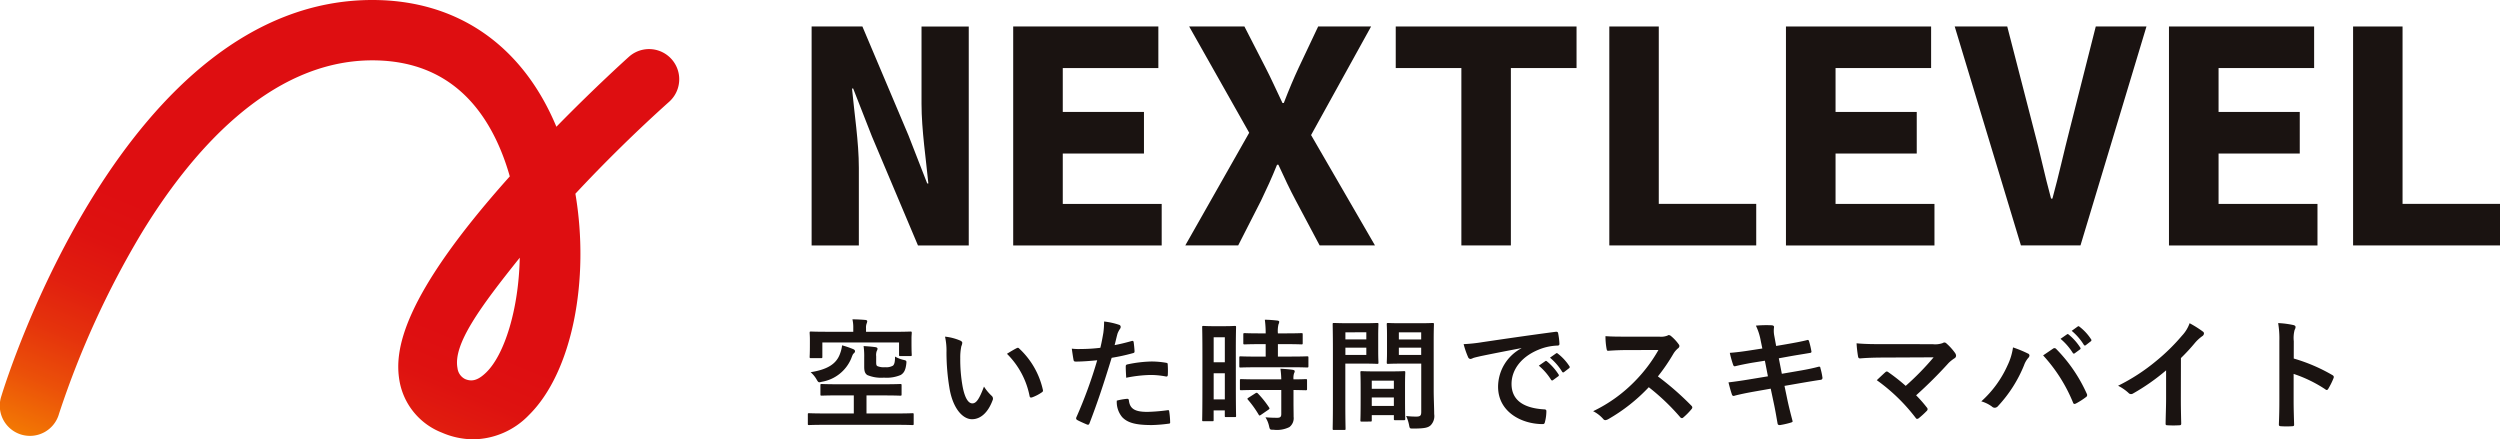
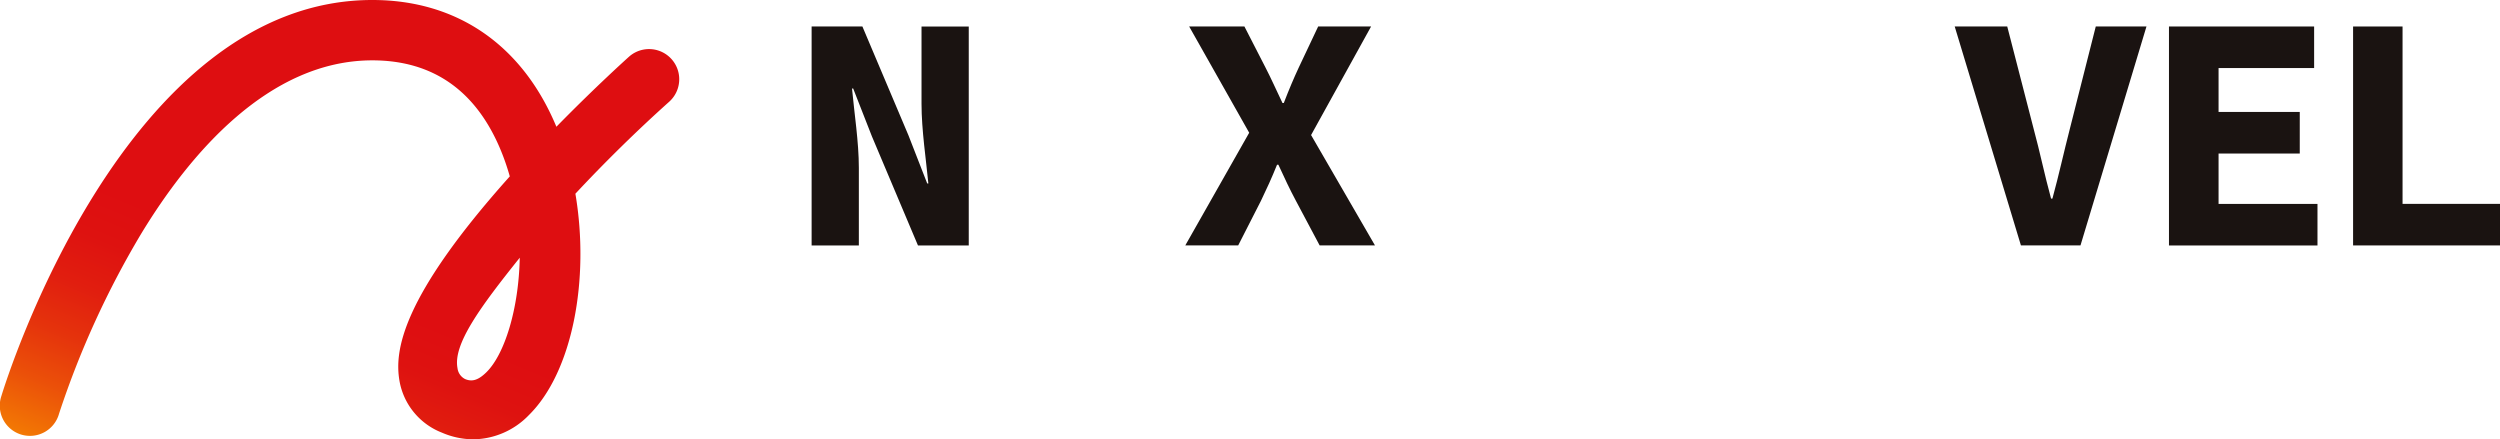
<svg xmlns="http://www.w3.org/2000/svg" width="268.677" height="47.214" viewBox="0 0 268.677 47.214">
  <defs>
    <linearGradient id="linear-gradient" x1="0.138" y1="1.164" x2="0.896" y2="-0.009" gradientUnits="objectBoundingBox">
      <stop offset="0" stop-color="#fba000" />
      <stop offset="0.073" stop-color="#f27504" />
      <stop offset="0.15" stop-color="#eb5009" />
      <stop offset="0.227" stop-color="#e5330c" />
      <stop offset="0.303" stop-color="#e11e0f" />
      <stop offset="0.378" stop-color="#de1210" />
      <stop offset="0.45" stop-color="#de0e11" />
      <stop offset="1" stop-color="#de0e11" />
    </linearGradient>
  </defs>
  <g id="グループ_5366" data-name="グループ 5366" transform="translate(-40 -25.771)">
-     <path id="パス_5661" data-name="パス 5661" d="M10.4.442c1.17,0,1.573.026,1.651.026.13,0,.143-.013.143-.143v-1c0-.117-.013-.13-.143-.13-.078,0-.481.026-1.651.026H7.124V-2.717H8.957c1.261,0,1.7.026,1.781.026.143,0,.156-.013.156-.143V-3.8c0-.13-.013-.143-.156-.143-.078,0-.52.026-1.781.026H4.108c-1.261,0-1.7-.026-1.781-.026-.143,0-.156.013-.156.143v.962c0,.13.013.143.156.143.078,0,.52-.026,1.781-.026H5.759V-.78H2.613C1.443-.78,1.04-.806.962-.806c-.13,0-.143.013-.143.13v1c0,.13.013.143.143.143.078,0,.481-.026,1.651-.026Zm-3.328-10v-.4a1.186,1.186,0,0,1,.065-.481.869.869,0,0,0,.065-.247c0-.078-.065-.13-.2-.143-.455-.039-.91-.065-1.391-.065a3.812,3.812,0,0,1,.091.936v.4H2.873c-1.2,0-1.625-.026-1.716-.026-.13,0-.143.013-.143.156,0,.078.026.3.026.741v.429c0,1.105-.026,1.3-.026,1.378,0,.143.013.156.143.156H2.236c.13,0,.143-.013.143-.156V-8.411h8.242V-7.1c0,.143.013.156.143.156h1.079c.13,0,.143-.013.143-.156,0-.065-.026-.247-.026-1.287V-8.84c0-.3.026-.507.026-.585,0-.143-.013-.156-.143-.156-.091,0-.52.026-1.716.026ZM8.164-6.916A1.269,1.269,0,0,1,8.229-7.5a.459.459,0,0,0,.078-.247c0-.078-.078-.13-.208-.156-.351-.052-.819-.091-1.287-.117a7.9,7.9,0,0,1,.065,1.235v.975c0,.507.091.728.325.9A3.858,3.858,0,0,0,9-4.628,3.866,3.866,0,0,0,10.8-4.914c.338-.208.52-.507.6-1.2.039-.325.026-.351-.325-.429a3.22,3.22,0,0,1-.884-.351c0,.559-.065.832-.221.975a1.439,1.439,0,0,1-.845.169,1.757,1.757,0,0,1-.832-.117c-.117-.065-.13-.2-.13-.468ZM4.5-8.1a3.77,3.77,0,0,1-.221.9C3.9-6.136,2.99-5.512,1.118-5.213a2.989,2.989,0,0,1,.65.793c.195.338.221.325.559.234A4.169,4.169,0,0,0,5.473-6.669c.13-.338.182-.481.26-.546.117-.1.156-.169.156-.26s-.078-.169-.2-.221A9.947,9.947,0,0,0,4.5-8.1Zm11.063-.936a6.968,6.968,0,0,1,.156,1.7,23.568,23.568,0,0,0,.312,3.783c.351,2.2,1.417,3.393,2.431,3.393.91,0,1.716-.7,2.21-2.028a.4.4,0,0,0-.091-.481,4.969,4.969,0,0,1-.832-1c-.507,1.352-.832,1.807-1.248,1.807-.546,0-.884-.884-1.066-1.911A16.372,16.372,0,0,1,17.2-6.734a5.841,5.841,0,0,1,.117-1.274,1.132,1.132,0,0,0,.1-.364c0-.091-.091-.182-.208-.234A5.627,5.627,0,0,0,15.561-9.035Zm6.656,1.846a8.759,8.759,0,0,1,2.431,4.537c.026.156.117.195.273.143a4.412,4.412,0,0,0,1.014-.52c.1-.065.182-.117.143-.286A8.6,8.6,0,0,0,23.53-7.761a.2.2,0,0,0-.143-.078.386.386,0,0,0-.143.052C23.036-7.683,22.711-7.5,22.217-7.189Zm11.57-.936c.091-.325.182-.767.312-1.235a2.475,2.475,0,0,1,.273-.52.312.312,0,0,0,.065-.208.216.216,0,0,0-.143-.208,7.577,7.577,0,0,0-1.638-.364,8.944,8.944,0,0,1-.078,1.2c-.091.533-.195,1.1-.325,1.625a17.569,17.569,0,0,1-2.106.13,6,6,0,0,1-.962-.039c.065.468.13.91.182,1.183.026.169.078.208.273.208.611,0,1.521-.065,2.275-.143A48.8,48.8,0,0,1,29.666-.338a.209.209,0,0,0,.1.26c.273.156.91.429,1.04.481s.221.052.286-.13c.832-2.158,1.495-4.147,2.379-7.033a20.76,20.76,0,0,0,2.262-.494c.169-.039.208-.078.195-.247-.013-.273-.052-.65-.091-.936-.013-.1-.065-.169-.208-.13C35-8.385,34.294-8.216,33.787-8.125Zm.234,5.967a2.536,2.536,0,0,0,.585,1.781c.585.611,1.469.845,3.172.845A15.448,15.448,0,0,0,39.546.325c.208-.013.221-.052.208-.208a8.127,8.127,0,0,0-.1-1.131c-.013-.1-.052-.13-.156-.117a19.435,19.435,0,0,1-2.184.182c-1.248,0-1.885-.273-1.989-1.222-.013-.13-.065-.182-.195-.182A6.621,6.621,0,0,0,34.021-2.158Zm1.014-2.457a14.386,14.386,0,0,1,2.613-.3,8.693,8.693,0,0,1,1.612.156c.182.039.247-.013.247-.234a9.174,9.174,0,0,0-.013-1.04c0-.156-.039-.169-.221-.2a9.467,9.467,0,0,0-1.521-.13,13.577,13.577,0,0,0-2.535.3c-.195.039-.234.078-.234.26C34.983-5.538,35.009-5.07,35.035-4.615Zm11.778-2.8c0-1.911.026-2.548.026-2.626,0-.13-.013-.143-.143-.143-.091,0-.338.026-1.118.026H44.46c-.78,0-1.027-.026-1.118-.026-.13,0-.143.013-.143.143,0,.078.026.767.026,3.12v2.834c0,3.263-.026,3.926-.026,4,0,.13.013.143.143.143H44.3c.117,0,.13-.013.13-.143V-1.105h1.2v.572c0,.13.013.143.13.143H46.7c.13,0,.143-.013.143-.143,0-.078-.026-.663-.026-3.9ZM44.434-2.288V-5.1h1.2v2.808Zm1.2-6.682v2.691h-1.2V-8.97Zm7.085,3.224c1.235,0,1.664.026,1.742.026.143,0,.156-.013.156-.156v-.9c0-.13-.013-.143-.156-.143-.078,0-.507.026-1.742.026H51.337V-8.229h.871c1.183,0,1.573.026,1.651.026.13,0,.143-.013.143-.143v-.91c0-.143-.013-.156-.143-.156-.078,0-.468.026-1.651.026h-.871a3.019,3.019,0,0,1,.065-.975.723.723,0,0,0,.078-.273c0-.065-.078-.117-.208-.13-.481-.052-.832-.078-1.339-.091a10.89,10.89,0,0,1,.091,1.469h-.611c-1.157,0-1.56-.026-1.638-.026-.143,0-.156.013-.156.156v.91c0,.13.013.143.156.143.078,0,.481-.026,1.638-.026h.611V-6.89h-.936c-1.235,0-1.664-.026-1.742-.026-.143,0-.156.013-.156.143v.9c0,.143.013.156.156.156.078,0,.507-.026,1.742-.026ZM51.7-3.3V-.715c0,.3-.117.4-.429.4-.429,0-.819-.013-1.274-.052a2.9,2.9,0,0,1,.39.949c.091.39.1.39.494.39a3,3,0,0,0,1.69-.286,1.209,1.209,0,0,0,.455-1.105c0-.442-.013-1-.013-1.6V-3.3c.884.013,1.235.026,1.3.026.143,0,.156-.013.156-.143v-.91c0-.13-.013-.143-.156-.143-.065,0-.416.026-1.3.026a1.649,1.649,0,0,1,.065-.663.438.438,0,0,0,.065-.221c0-.065-.078-.117-.221-.143-.351-.052-.819-.091-1.313-.117A9.655,9.655,0,0,1,51.7-4.446H49.14c-1.235,0-1.651-.026-1.729-.026-.143,0-.156.013-.156.143v.91c0,.13.013.143.156.143.078,0,.494-.026,1.729-.026Zm-3.51.819c-.156.091-.156.13-.065.234A10.885,10.885,0,0,1,49.27-.65c.039.065.065.091.1.091s.078-.026.156-.078l.793-.546c.13-.091.143-.13.065-.247a10.4,10.4,0,0,0-1.2-1.5c-.1-.091-.143-.091-.273-.013Zm19.89-6.149c0-1.105.026-1.638.026-1.716,0-.143-.013-.156-.143-.156-.078,0-.429.026-1.443.026H64.61c-1.014,0-1.352-.026-1.43-.026-.13,0-.143.013-.143.156,0,.078.026.39.026,1.144V-7.41c0,.767-.026,1.066-.026,1.144,0,.143.013.156.143.156.078,0,.416-.026,1.43-.026h2.132V-.949c0,.39-.1.507-.533.507a8.962,8.962,0,0,1-1.092-.065,4.062,4.062,0,0,1,.312.949c.078.416.078.4.468.4,1.222,0,1.586-.1,1.859-.351a1.413,1.413,0,0,0,.377-1.2c0-.637-.052-1.677-.052-2.587Zm-3.744,1.56v-.78h2.4v.78Zm2.4-2.431v.767h-2.4V-9.5ZM58.9-10.478c-.949,0-1.443-.026-1.534-.026-.13,0-.143.013-.143.156,0,.078.026.988.026,2.8v5.629c0,1.794-.026,2.678-.026,2.769,0,.13.013.143.143.143h1.1c.13,0,.143-.013.143-.143,0-.091-.026-.975-.026-2.769V-6.136H60.7c.845,0,1.235.026,1.313.026.117,0,.13-.013.13-.156,0-.078-.026-.442-.026-1.235V-9.113c0-.78.026-1.157.026-1.235,0-.143-.013-.156-.13-.156-.078,0-.468.026-1.313.026ZM60.84-7.072H58.591v-.78H60.84Zm0-2.431v.767H58.591V-9.5ZM61.269.091c.143,0,.156-.013.156-.156V-.6H63.8v.4c0,.13.013.143.143.143h.936c.13,0,.143-.013.143-.143C65.026-.26,65-.611,65-2.5V-3.783c0-.936.026-1.326.026-1.4,0-.13-.013-.143-.143-.143-.091,0-.4.026-1.391.026H61.737c-.988,0-1.3-.026-1.391-.026-.13,0-.143.013-.143.143,0,.091.026.481.026,1.625v1.144c0,1.924-.026,2.275-.026,2.353,0,.143.013.156.143.156Zm.156-1.677V-2.5H63.8v.91Zm0-2.717H63.8v.871H61.425ZM77.493-7.774A4.7,4.7,0,0,0,75-3.653c0,2.7,2.509,4.017,4.8,4.017.156,0,.208-.078.247-.273a4.625,4.625,0,0,0,.143-1.118c0-.143-.078-.195-.286-.195-2.262-.143-3.458-1.053-3.458-2.73,0-1.56,1.105-3.081,3.315-3.835a5.8,5.8,0,0,1,1.586-.286c.169,0,.247-.039.247-.195a7.428,7.428,0,0,0-.143-1.144c-.013-.091-.078-.169-.273-.143-3.354.442-6.214.871-7.813,1.105a17.934,17.934,0,0,1-2.067.221,9.059,9.059,0,0,0,.481,1.4.3.3,0,0,0,.247.195.759.759,0,0,0,.286-.1c.195-.065.325-.091.819-.208,1.391-.286,2.782-.559,4.368-.858Zm1.885,1.859a6.45,6.45,0,0,1,1.313,1.508.136.136,0,0,0,.221.039l.546-.4a.131.131,0,0,0,.039-.208A5.983,5.983,0,0,0,80.262-6.37c-.078-.065-.13-.078-.195-.026Zm1.2-.858a6.15,6.15,0,0,1,1.3,1.5.133.133,0,0,0,.221.039l.52-.4a.15.15,0,0,0,.039-.234,5.429,5.429,0,0,0-1.235-1.339c-.078-.065-.117-.078-.195-.026Zm8.164-2.262c-.845,0-1.5,0-2.2-.052a7.574,7.574,0,0,0,.117,1.352c.026.143.065.234.169.221.7-.052,1.378-.078,2.054-.078L92.235-7.6a15.946,15.946,0,0,1-2.444,3.263,15.791,15.791,0,0,1-4.576,3.315,3.562,3.562,0,0,1,1.092.845.29.29,0,0,0,.221.117.823.823,0,0,0,.3-.1A18.7,18.7,0,0,0,91.195-3.6a23.663,23.663,0,0,1,3.38,3.224.267.267,0,0,0,.182.1.225.225,0,0,0,.156-.078,6.966,6.966,0,0,0,.871-.884.322.322,0,0,0,.091-.195.3.3,0,0,0-.1-.182,30.566,30.566,0,0,0-3.6-3.146,20.515,20.515,0,0,0,1.664-2.431,2.381,2.381,0,0,1,.481-.572.359.359,0,0,0,.169-.26.346.346,0,0,0-.065-.169,4.739,4.739,0,0,0-.845-.91.43.43,0,0,0-.221-.1.217.217,0,0,0-.143.052,1.909,1.909,0,0,1-.9.117ZM103.4-7.761l-1.183.182c-.9.143-1.612.234-2.314.286a11.031,11.031,0,0,0,.364,1.3c.052.13.117.169.247.13.351-.091,1.222-.273,1.937-.39l1.222-.195L104-4.771l-1.82.3c-.936.156-1.625.26-2.418.351.1.416.234.91.364,1.287a.2.2,0,0,0,.3.143c.494-.13,1.222-.286,2.106-.442l1.768-.312.325,1.534c.182.832.325,1.742.416,2.223.013.1.091.169.26.156a8.842,8.842,0,0,0,1.183-.273c.117-.039.182-.078.169-.143-.169-.65-.39-1.482-.572-2.353l-.3-1.443,1.794-.312c.923-.156,1.7-.286,2.093-.338a.205.205,0,0,0,.195-.221,7.293,7.293,0,0,0-.221-1.04c-.013-.13-.052-.182-.221-.143-.481.13-1.118.273-2.041.429l-1.885.325-.325-1.664,1.144-.208c.65-.117,1.573-.26,2.171-.364.13-.013.195-.052.195-.143a8.959,8.959,0,0,0-.26-1.118c-.026-.091-.078-.143-.143-.143-.676.182-1.586.338-2.327.468l-1.066.182-.2-1.092a2.829,2.829,0,0,1-.026-.936c0-.13-.091-.182-.26-.195a12.23,12.23,0,0,0-1.69.039,6.277,6.277,0,0,1,.52,1.625Zm12.961-.468c-.9,0-1.95,0-2.834-.091a11.977,11.977,0,0,0,.156,1.391c.026.156.065.234.234.234.7-.065,1.664-.091,2.418-.091l5.473-.026a29.138,29.138,0,0,1-3,3.068A20.31,20.31,0,0,0,116.961-5.2a.391.391,0,0,0-.182-.091.274.274,0,0,0-.143.065c-.234.208-.676.624-.936.871a19.487,19.487,0,0,1,4.173,4.043q.078.117.156.117A.346.346,0,0,0,120.2-.26a9.556,9.556,0,0,0,.845-.767.313.313,0,0,0,.117-.208.294.294,0,0,0-.091-.195,13.853,13.853,0,0,0-1.144-1.3,46.477,46.477,0,0,0,3.5-3.484,3.867,3.867,0,0,1,.624-.494.323.323,0,0,0,.169-.273.552.552,0,0,0-.1-.286,6,6,0,0,0-.936-1.04.32.32,0,0,0-.221-.1.387.387,0,0,0-.182.065,2.39,2.39,0,0,1-1.079.117ZM126.932-2.08a3.607,3.607,0,0,1,1.144.559.437.437,0,0,0,.3.13.49.49,0,0,0,.364-.195,14.324,14.324,0,0,0,2.782-4.368,2.492,2.492,0,0,1,.455-.793.386.386,0,0,0,.13-.26.223.223,0,0,0-.156-.208,12.849,12.849,0,0,0-1.612-.663,6.5,6.5,0,0,1-.585,1.924A11.515,11.515,0,0,1,126.932-2.08Zm6.643-4.94a17,17,0,0,1,3.211,5.057c.052.169.143.195.312.117a7.86,7.86,0,0,0,1.079-.689.252.252,0,0,0,.13-.208.325.325,0,0,0-.052-.182A16.339,16.339,0,0,0,134.992-7.7a.265.265,0,0,0-.2-.1.31.31,0,0,0-.182.078C134.394-7.579,134.043-7.332,133.575-7.02ZM135.447-8.8a6.451,6.451,0,0,1,1.313,1.508.136.136,0,0,0,.221.039l.546-.4a.131.131,0,0,0,.039-.208,5.983,5.983,0,0,0-1.235-1.391c-.078-.065-.13-.078-.195-.026Zm1.2-.858a6.15,6.15,0,0,1,1.3,1.495.133.133,0,0,0,.221.039l.52-.4a.15.15,0,0,0,.039-.234,5.429,5.429,0,0,0-1.235-1.339c-.078-.065-.117-.078-.2-.026Zm11.739,2.925A20.578,20.578,0,0,0,149.9-8.372a4.283,4.283,0,0,1,.78-.715.372.372,0,0,0,.182-.286.23.23,0,0,0-.1-.195,11.565,11.565,0,0,0-1.443-.91,3.768,3.768,0,0,1-.819,1.339,21.092,21.092,0,0,1-2.769,2.717,20.868,20.868,0,0,1-4.1,2.665,4.866,4.866,0,0,1,1.118.767.362.362,0,0,0,.273.13.367.367,0,0,0,.195-.052,22.49,22.49,0,0,0,3.575-2.5v3.029c0,.884-.039,1.729-.052,2.665-.013.156.039.208.182.208a10.843,10.843,0,0,0,1.3,0c.143,0,.208-.052.195-.221-.026-1.04-.039-1.807-.039-2.7Zm12.129-1.807a3.385,3.385,0,0,1,.091-1.222.684.684,0,0,0,.1-.3c0-.1-.065-.182-.247-.221a9.6,9.6,0,0,0-1.625-.208,9.919,9.919,0,0,1,.13,1.924v6.4c0,.832-.013,1.6-.052,2.561,0,.156.065.2.247.2a8.591,8.591,0,0,0,1.157,0c.182,0,.247-.039.234-.2-.026-.936-.052-1.7-.052-2.548V-5.031a14.4,14.4,0,0,1,3.419,1.664.2.2,0,0,0,.143.065c.065,0,.117-.052.169-.143a7.639,7.639,0,0,0,.559-1.131c.065-.169,0-.26-.143-.338a18.338,18.338,0,0,0-4.134-1.768Z" transform="translate(126 70.985)" fill="#1a1311" />
    <g id="グループ_3697" data-name="グループ 3697" transform="translate(-420.013 -124.291)">
      <g id="グループ_2510" data-name="グループ 2510" transform="translate(460.013 150.062)">
        <path id="パス_1980" data-name="パス 1980" d="M510.884,197.276a8.579,8.579,0,0,1-3.382-.72,7.319,7.319,0,0,1-4.568-5.627c-.515-3.142.162-8.829,11.866-21.91a25,25,0,0,0-.93-2.715c-2.65-6.474-7.309-9.756-13.844-9.756-11.156,0-19.648,10.1-24.807,18.578a96.343,96.343,0,0,0-8.86,19.394,3.242,3.242,0,1,1-6.2-1.889c.528-1.738,13.262-42.569,39.87-42.569,9.1,0,16.121,4.835,19.78,13.622,4.226-4.317,7.63-7.37,7.822-7.543a3.243,3.243,0,0,1,4.325,4.833c-3.448,3.086-6.934,6.506-10.105,9.908,1.563,9.2-.307,19.178-5.009,23.8A8.429,8.429,0,0,1,510.884,197.276Zm4.988-19.519c-4.212,5.263-7.185,9.288-6.692,11.862a1.5,1.5,0,0,0,.811,1.177c.747.321,1.417.135,2.3-.732C514.231,188.152,515.762,183.307,515.871,177.757Z" transform="translate(-460.013 -150.062)" fill="url(#linear-gradient)" />
        <g id="グループ_2507" data-name="グループ 2507" transform="translate(87.225 2.847)">
          <g id="グループ_2506" data-name="グループ 2506">
            <path id="パス_1981" data-name="パス 1981" d="M544.57,161.547h5.458l4.95,11.7,2.015,5.171h.124c-.238-2.477-.735-5.774-.735-8.552v-8.316h5.076v23.529H556l-4.95-11.724-2.014-5.144h-.125c.239,2.6.735,5.754.735,8.522v8.346H544.57Z" transform="translate(-544.57 -161.547)" fill="#1a1311" />
-             <path id="パス_1982" data-name="パス 1982" d="M565.572,161.547h15.6v4.466H570.9v4.718h8.726V175.2H570.9v5.415h10.631v4.466H565.572Z" transform="translate(-543.908 -161.547)" fill="#1a1311" />
            <path id="パス_1983" data-name="パス 1983" d="M590.369,172.966l-6.451-11.419h5.938l2.279,4.441c.561,1.083,1.1,2.292,1.809,3.779h.144c.571-1.486,1.093-2.7,1.593-3.779l2.1-4.441h5.688l-6.45,11.668,6.868,11.861h-5.947l-2.548-4.792c-.651-1.217-1.222-2.435-1.886-3.88h-.144c-.582,1.444-1.144,2.662-1.732,3.88l-2.444,4.792H583.5Z" transform="translate(-543.342 -161.547)" fill="#1a1311" />
-             <path id="パス_1984" data-name="パス 1984" d="M612.48,166.013h-7.054v-4.466h19.431v4.466H617.8v19.063H612.48Z" transform="translate(-542.65 -161.547)" fill="#1a1311" />
-             <path id="パス_1985" data-name="パス 1985" d="M627.677,161.547h5.316V180.61h10.473v4.466H627.677Z" transform="translate(-541.948 -161.547)" fill="#1a1311" />
-             <path id="パス_1986" data-name="パス 1986" d="M646.081,161.547h15.6v4.466h-10.27v4.718h8.726V175.2h-8.726v5.415h10.631v4.466H646.081Z" transform="translate(-541.368 -161.547)" fill="#1a1311" />
            <path id="パス_1987" data-name="パス 1987" d="M663.662,161.547h5.646l2.827,10.958c.7,2.572,1.173,4.949,1.883,7.538h.145c.71-2.588,1.219-4.966,1.884-7.538l2.775-10.958h5.449l-7.092,23.529h-6.4Z" transform="translate(-540.813 -161.547)" fill="#1a1311" />
            <path id="パス_1988" data-name="パス 1988" d="M685.985,161.547h15.6v4.466h-10.27v4.718h8.726V175.2h-8.726v5.415h10.631v4.466H685.985Z" transform="translate(-540.109 -161.547)" fill="#1a1311" />
            <path id="パス_1989" data-name="パス 1989" d="M705.167,161.547h5.316V180.61h10.473v4.466H705.167Z" transform="translate(-539.504 -161.547)" fill="#1a1311" />
          </g>
        </g>
      </g>
    </g>
  </g>
</svg>